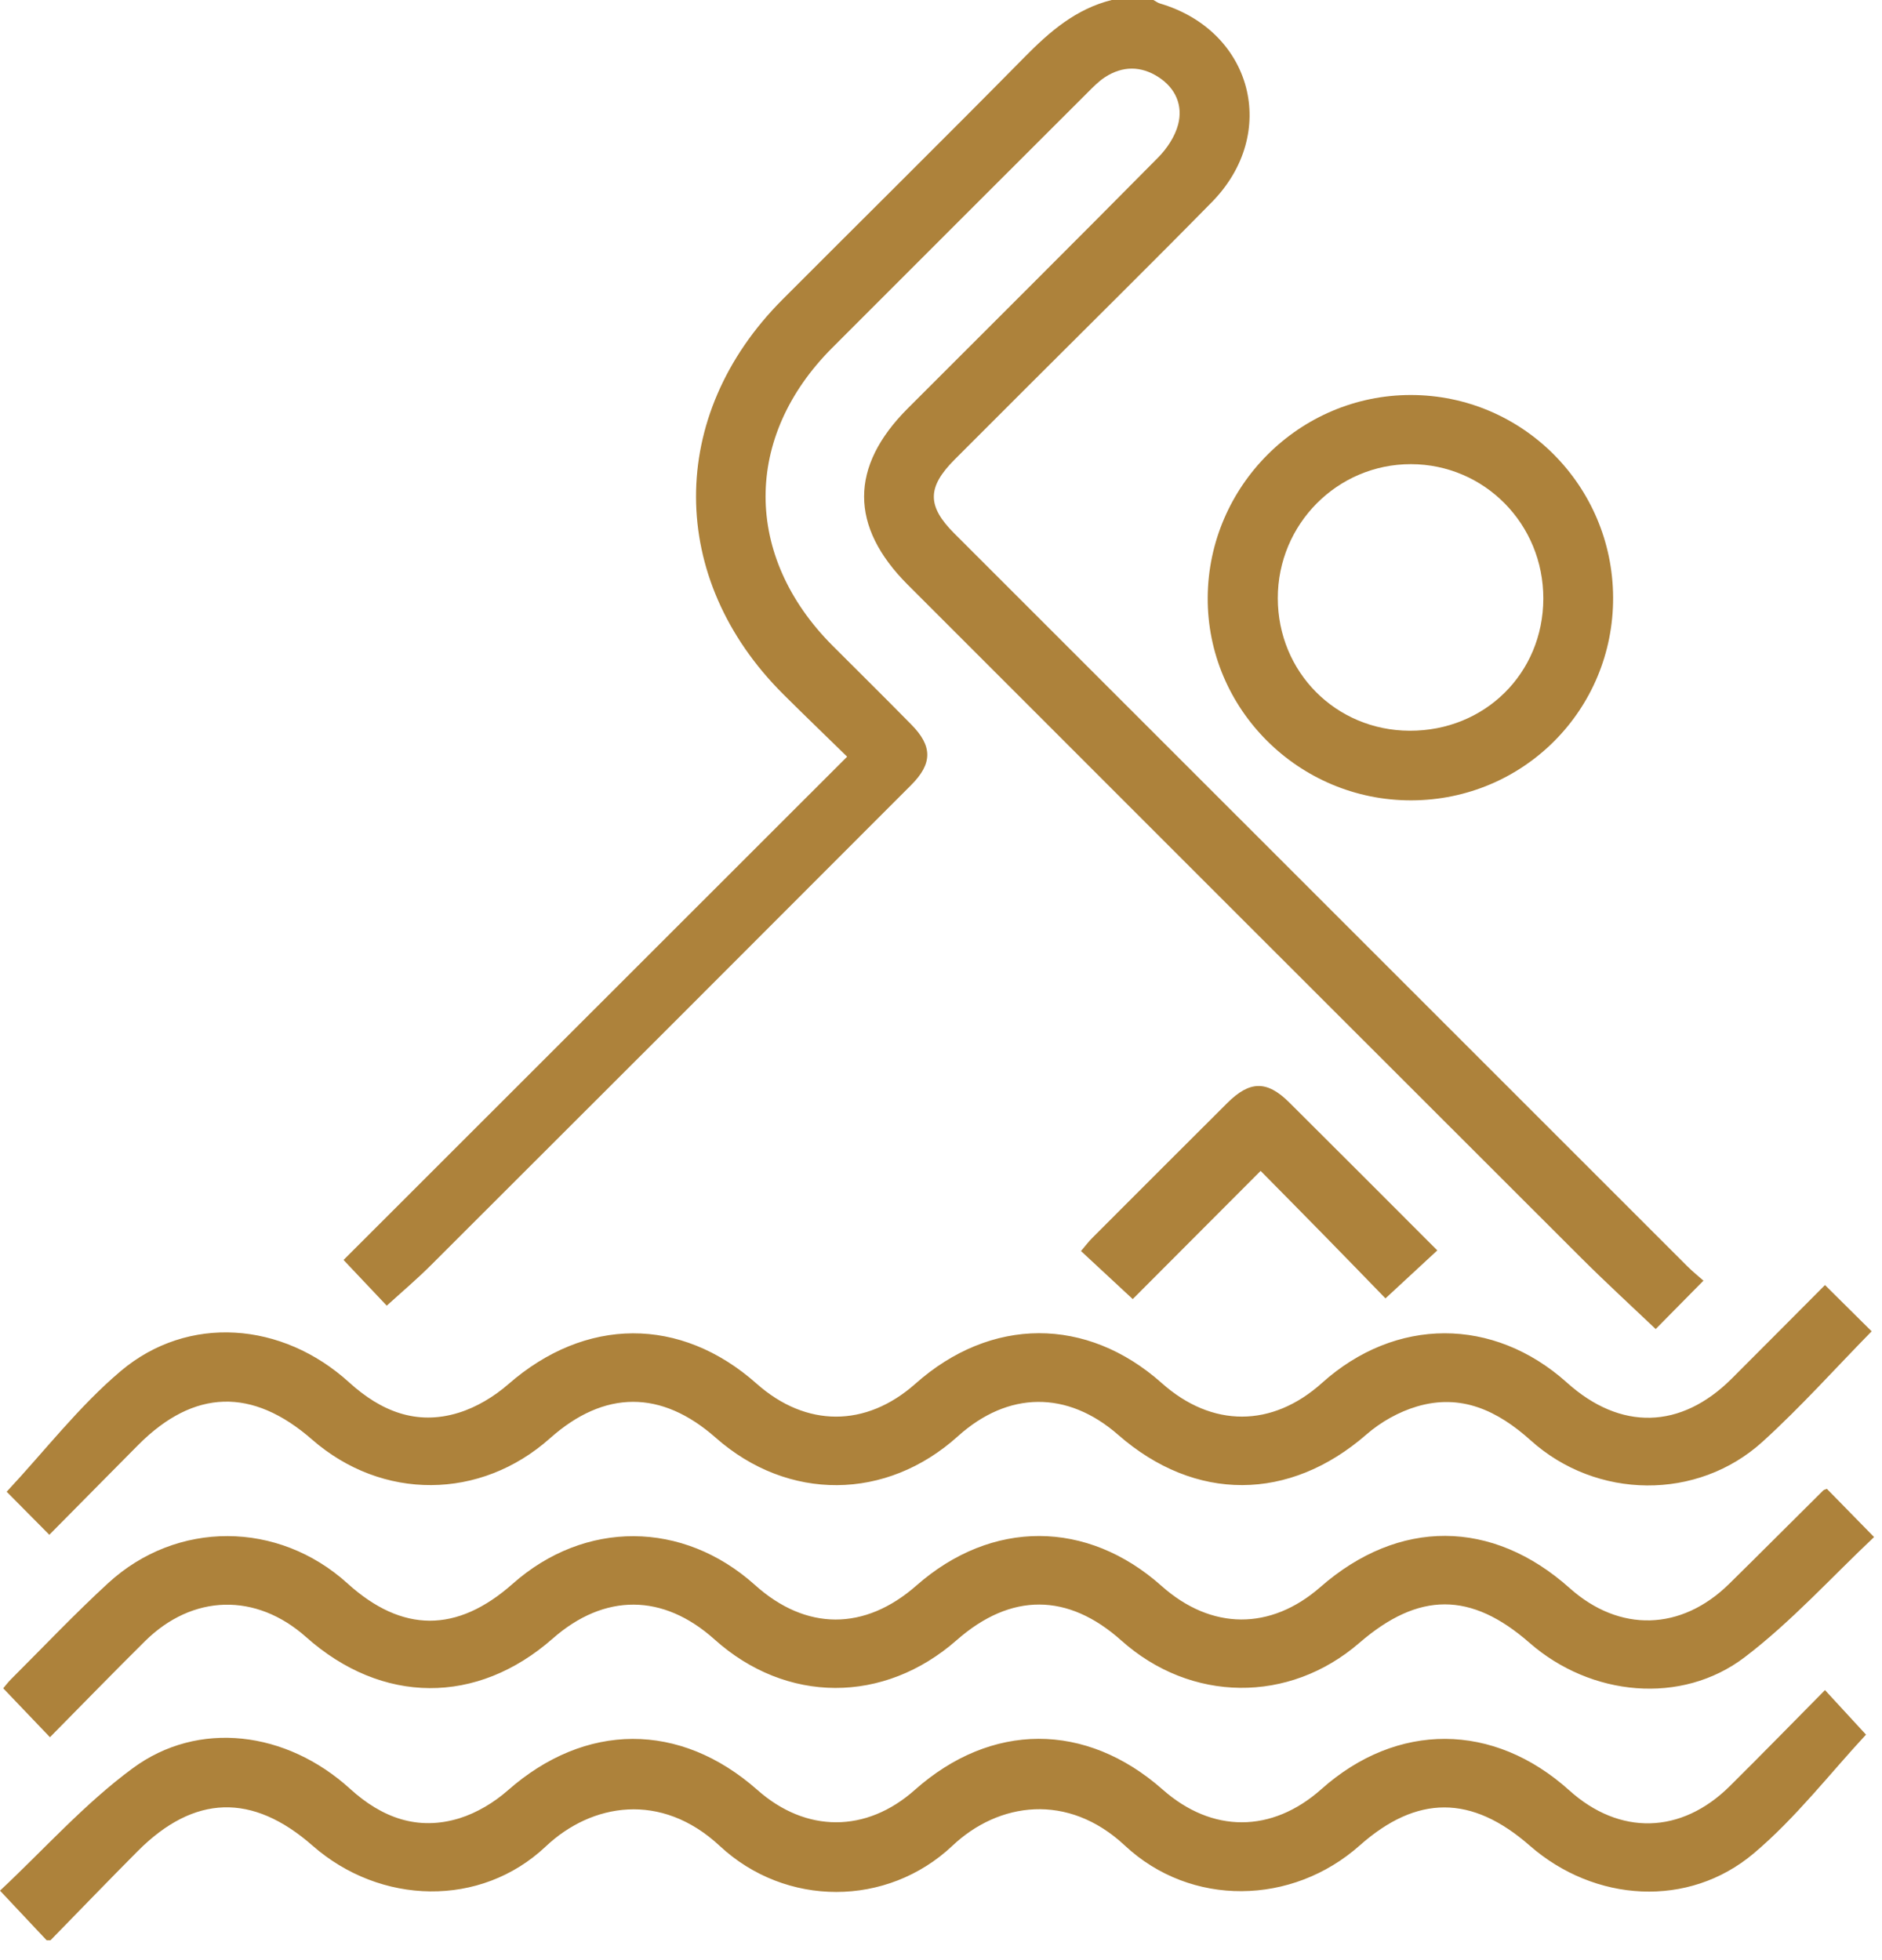
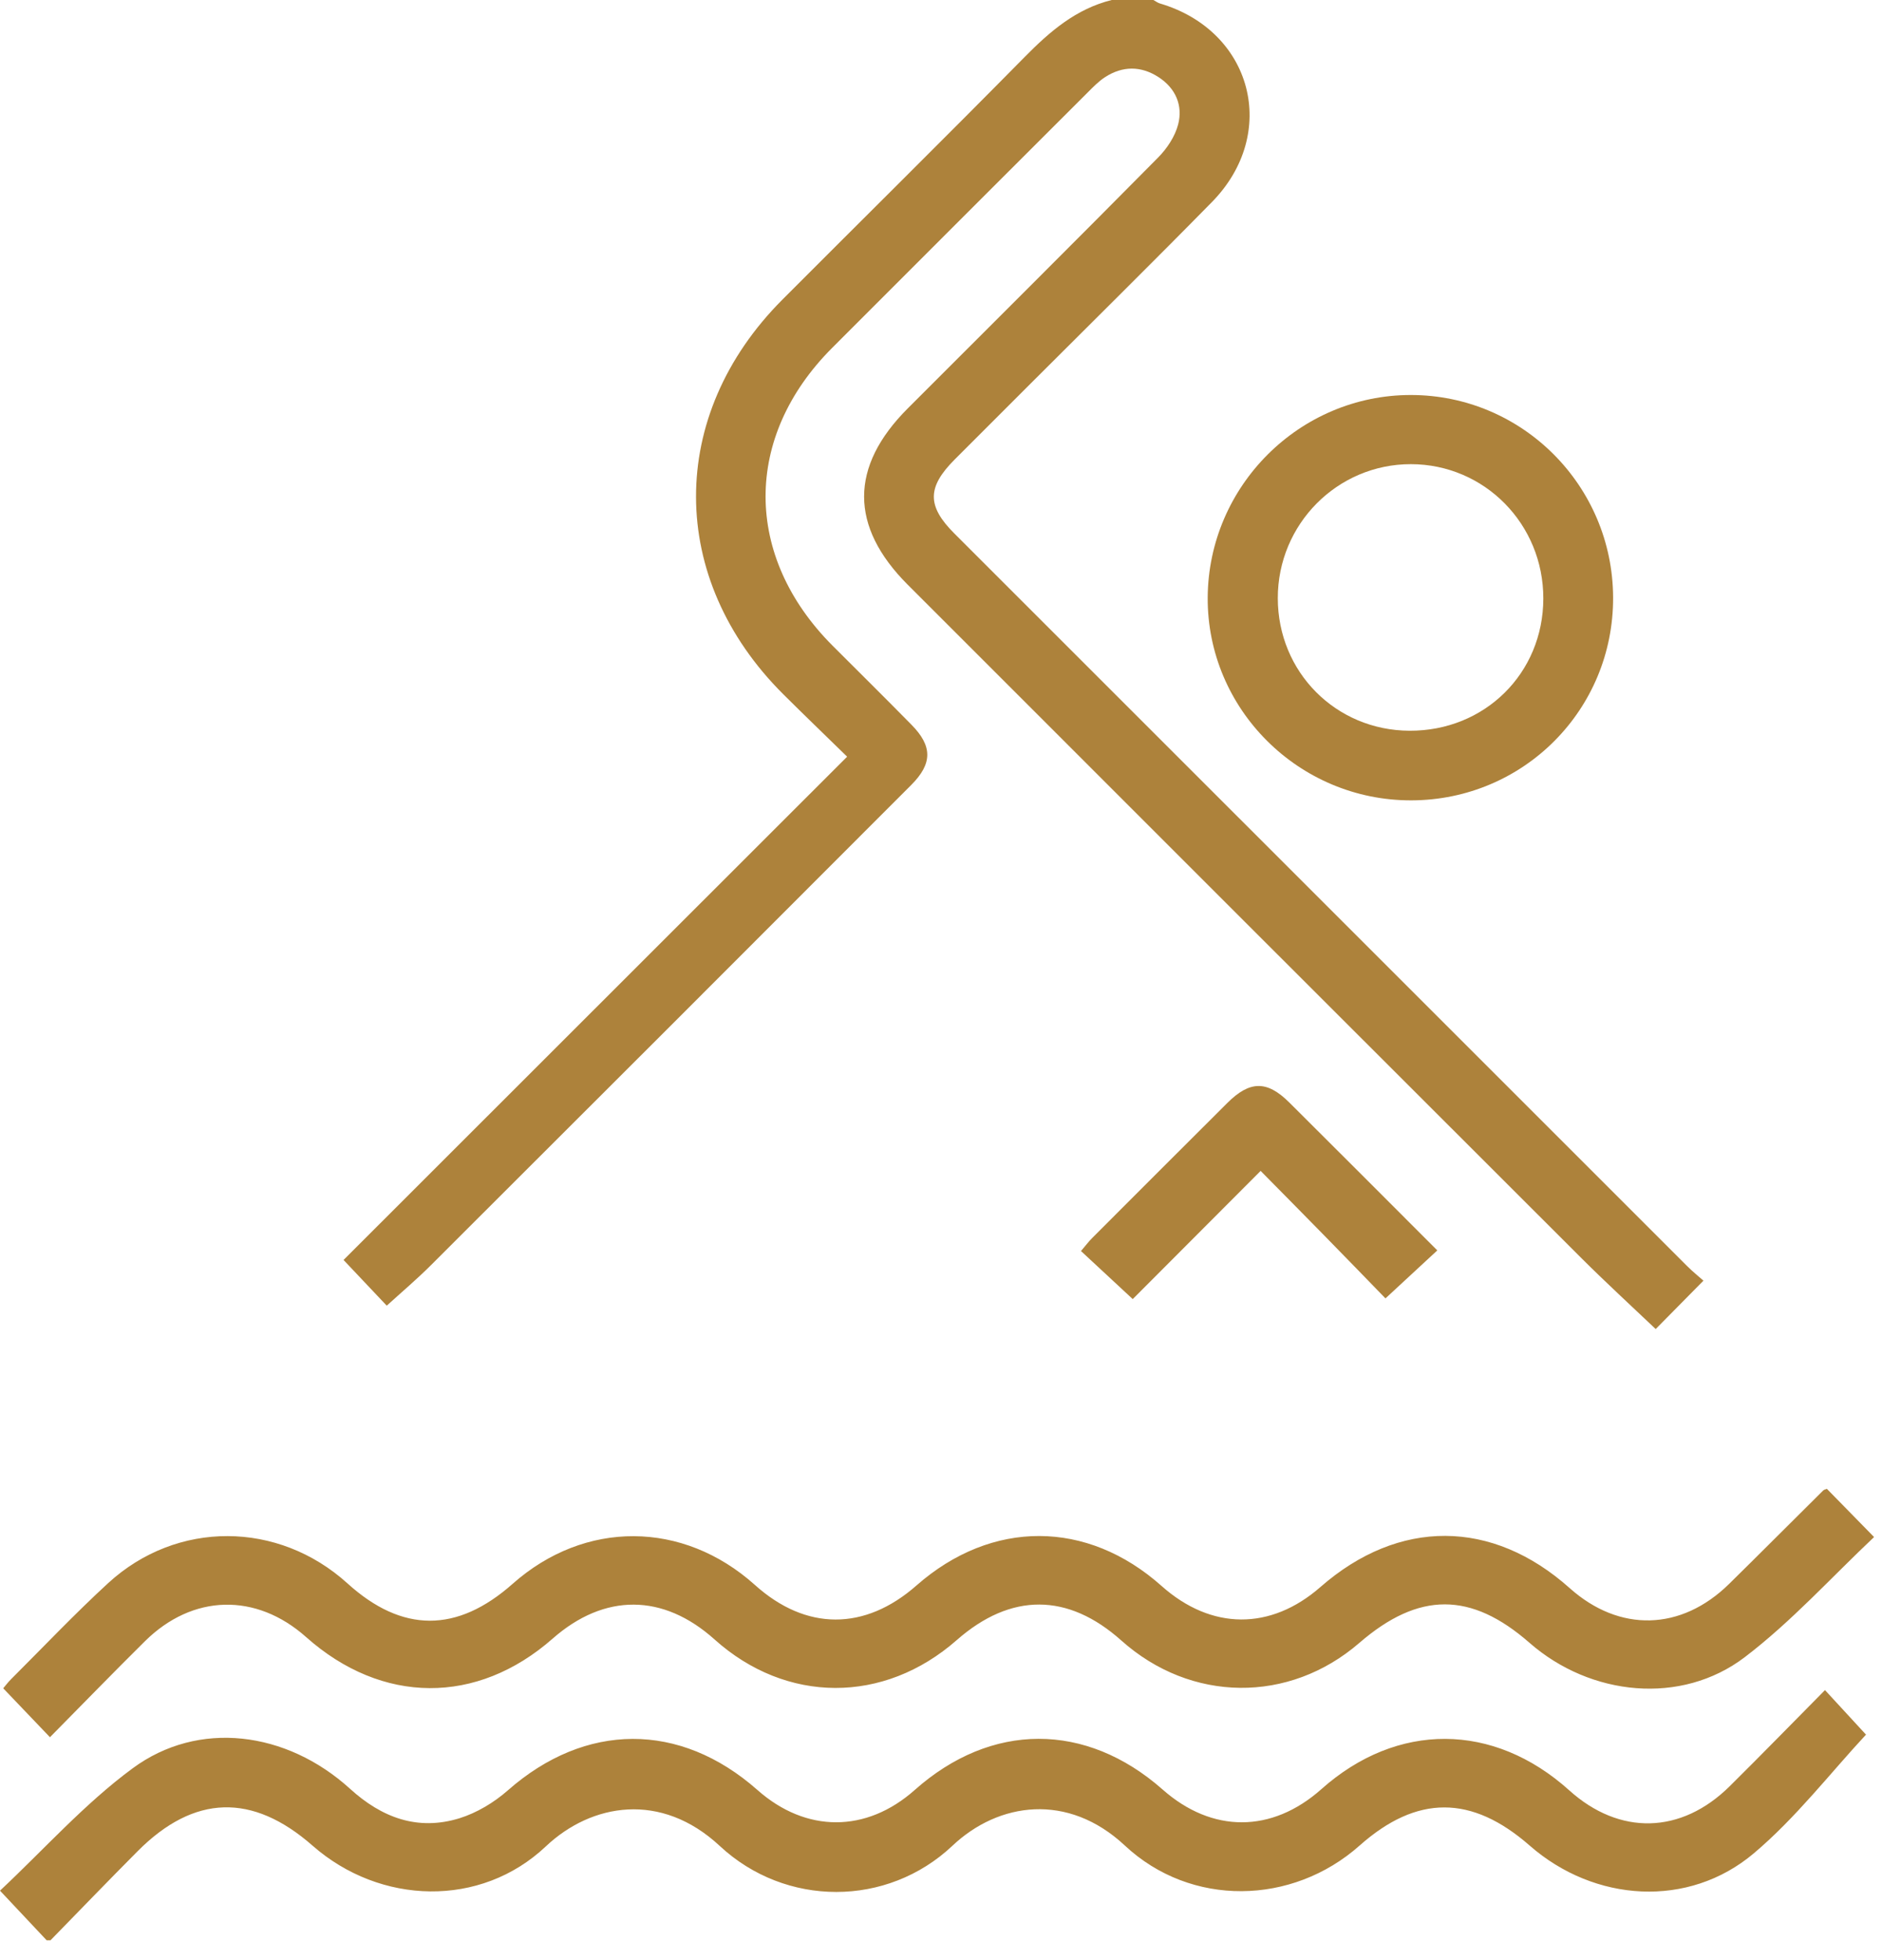
<svg xmlns="http://www.w3.org/2000/svg" width="24" height="25" viewBox="0 0 24 25" fill="none">
  <path fill-rule="evenodd" clip-rule="evenodd" d="M14.709 0C14.736 0.015 14.762 0.035 14.791 0.044C15.972 0.392 16.318 1.7 15.453 2.579C14.691 3.355 13.917 4.118 13.148 4.887C12.823 5.212 12.498 5.536 12.174 5.861C11.822 6.214 11.82 6.454 12.17 6.804C15.286 9.92 18.401 13.035 21.517 16.15C21.585 16.218 21.661 16.279 21.723 16.334C21.51 16.549 21.316 16.746 21.114 16.951C20.808 16.66 20.483 16.362 20.171 16.051C17.304 13.188 14.44 10.322 11.575 7.457C10.834 6.715 10.834 5.951 11.576 5.209C12.641 4.143 13.709 3.081 14.768 2.01C14.882 1.895 14.984 1.741 15.024 1.588C15.087 1.344 14.992 1.125 14.773 0.983C14.55 0.839 14.316 0.839 14.092 0.984C14.012 1.036 13.943 1.107 13.875 1.175C12.787 2.262 11.698 3.349 10.611 4.438C9.478 5.573 9.481 7.094 10.615 8.233C10.951 8.569 11.289 8.903 11.622 9.242C11.892 9.515 11.894 9.738 11.62 10.012C9.583 12.053 7.544 14.092 5.503 16.129C5.322 16.311 5.125 16.477 4.932 16.653C4.744 16.454 4.558 16.257 4.381 16.07C6.497 13.955 8.635 11.818 10.803 9.651C10.504 9.359 10.244 9.109 9.989 8.855C8.51 7.382 8.504 5.299 9.977 3.822C11.006 2.79 12.044 1.765 13.067 0.727C13.388 0.401 13.722 0.113 14.177 0C14.355 0 14.532 0 14.709 0Z" fill="#AD823B" />
-   <path fill-rule="evenodd" clip-rule="evenodd" d="M0.595 24.747C0.409 24.548 0.222 24.35 0 24.114C0.56 23.59 1.077 23.006 1.691 22.554C2.53 21.934 3.653 22.078 4.463 22.814C4.869 23.184 5.327 23.354 5.858 23.191C6.08 23.122 6.3 22.99 6.476 22.835C7.464 21.965 8.67 21.956 9.659 22.83C10.279 23.379 11.047 23.379 11.665 22.83C12.641 21.962 13.847 21.96 14.826 22.824C15.458 23.383 16.219 23.381 16.85 22.82C17.816 21.959 19.046 21.965 20.011 22.834C20.653 23.413 21.439 23.395 22.058 22.782C22.464 22.38 22.863 21.97 23.273 21.556C23.473 21.773 23.661 21.978 23.796 22.124C23.339 22.616 22.901 23.186 22.365 23.638C21.532 24.342 20.333 24.263 19.507 23.539C18.767 22.891 18.069 22.89 17.339 23.538C16.478 24.303 15.187 24.326 14.345 23.539C13.618 22.859 12.734 22.985 12.146 23.541C11.313 24.327 10.018 24.326 9.179 23.544C8.43 22.846 7.543 22.999 6.96 23.55C6.13 24.334 4.85 24.298 3.987 23.541C3.219 22.866 2.475 22.888 1.756 23.61C1.382 23.986 1.014 24.368 0.644 24.747C0.628 24.747 0.612 24.747 0.595 24.747Z" fill="#AD823B" />
+   <path fill-rule="evenodd" clip-rule="evenodd" d="M0.595 24.747C0.409 24.548 0.222 24.35 0 24.114C0.56 23.59 1.077 23.006 1.691 22.554C2.53 21.934 3.653 22.078 4.463 22.814C4.869 23.184 5.327 23.354 5.858 23.191C6.08 23.122 6.3 22.99 6.476 22.835C7.464 21.965 8.67 21.956 9.659 22.83C10.279 23.379 11.047 23.379 11.665 22.83C12.641 21.962 13.847 21.96 14.826 22.824C15.458 23.383 16.219 23.381 16.85 22.82C17.816 21.959 19.046 21.965 20.011 22.834C20.653 23.413 21.439 23.395 22.058 22.782C22.464 22.38 22.863 21.97 23.273 21.556C23.473 21.773 23.661 21.978 23.796 22.124C23.339 22.616 22.901 23.186 22.365 23.638C21.532 24.342 20.333 24.263 19.507 23.539C18.767 22.891 18.069 22.89 17.339 23.538C16.478 24.303 15.187 24.326 14.345 23.539C13.618 22.859 12.734 22.985 12.146 23.541C11.313 24.327 10.018 24.326 9.179 23.544C8.43 22.846 7.543 22.999 6.96 23.55C6.13 24.334 4.85 24.298 3.987 23.541C3.219 22.866 2.475 22.888 1.756 23.61C1.382 23.986 1.014 24.368 0.644 24.747C0.628 24.747 0.612 24.747 0.595 24.747" fill="#AD823B" />
  <path fill-rule="evenodd" clip-rule="evenodd" d="M23.297 18.989C23.485 19.182 23.676 19.376 23.899 19.604C23.357 20.115 22.846 20.682 22.25 21.136C21.441 21.752 20.284 21.635 19.505 20.953C18.758 20.299 18.093 20.299 17.336 20.953C16.439 21.73 15.187 21.717 14.299 20.923C13.617 20.314 12.891 20.312 12.201 20.918C11.272 21.735 10.027 21.732 9.111 20.909C8.456 20.322 7.709 20.318 7.048 20.899C6.083 21.748 4.872 21.741 3.904 20.88C3.265 20.311 2.456 20.33 1.847 20.934C1.441 21.336 1.043 21.746 0.637 22.157C0.43 21.941 0.243 21.744 0.041 21.533C0.064 21.506 0.101 21.457 0.143 21.415C0.554 21.005 0.953 20.583 1.38 20.191C2.256 19.387 3.549 19.396 4.431 20.195C5.129 20.828 5.828 20.829 6.537 20.201C7.457 19.385 8.709 19.391 9.627 20.215C10.278 20.801 11.027 20.803 11.688 20.221C12.647 19.378 13.863 19.381 14.813 20.228C15.447 20.793 16.203 20.798 16.839 20.241C17.838 19.367 19.029 19.372 20.018 20.256C20.652 20.822 21.438 20.803 22.05 20.202C22.452 19.807 22.849 19.407 23.25 19.01C23.26 19 23.278 18.997 23.297 18.989Z" fill="#AD823B" />
-   <path fill-rule="evenodd" clip-rule="evenodd" d="M0.629 19.575C0.414 19.358 0.221 19.164 0.085 19.026C0.568 18.509 1.005 17.938 1.542 17.485C2.397 16.765 3.599 16.855 4.453 17.632C4.858 18 5.312 18.183 5.844 18.02C6.074 17.95 6.301 17.813 6.483 17.654C7.465 16.796 8.677 16.785 9.649 17.648C10.28 18.208 11.043 18.208 11.673 17.649C12.637 16.792 13.859 16.789 14.816 17.641C15.456 18.211 16.222 18.21 16.858 17.639C17.797 16.795 19.046 16.794 19.983 17.635C20.666 18.249 21.434 18.231 22.083 17.584C22.482 17.186 22.878 16.786 23.273 16.39C23.482 16.597 23.68 16.794 23.868 16.98C23.405 17.452 22.964 17.946 22.476 18.389C21.646 19.142 20.359 19.127 19.52 18.371C19.097 17.991 18.633 17.771 18.068 17.939C17.838 18.007 17.607 18.137 17.425 18.296C16.444 19.151 15.243 19.161 14.259 18.3C13.612 17.734 12.857 17.741 12.217 18.317C11.303 19.143 10.05 19.151 9.128 18.338C8.433 17.724 7.707 17.727 7.014 18.344C6.127 19.135 4.873 19.141 3.979 18.36C3.218 17.695 2.474 17.716 1.765 18.427C1.39 18.804 1.018 19.183 0.629 19.575Z" fill="#AD823B" />
  <path fill-rule="evenodd" clip-rule="evenodd" d="M20.571 7.621C20.576 9.051 19.431 10.203 18.001 10.208C16.565 10.213 15.392 9.045 15.401 7.619C15.411 6.197 16.573 5.038 17.991 5.038C19.412 5.038 20.566 6.193 20.571 7.621ZM19.681 7.635C19.683 6.685 18.932 5.922 17.993 5.92C17.055 5.919 16.294 6.685 16.295 7.63C16.296 8.572 17.035 9.316 17.975 9.32C18.934 9.324 19.679 8.588 19.681 7.635Z" fill="#AD823B" />
  <path fill-rule="evenodd" clip-rule="evenodd" d="M18.329 15.948C18.099 16.161 17.895 16.35 17.668 16.56C17.395 16.279 17.132 16.007 16.868 15.738C16.604 15.468 16.338 15.2 16.076 14.934C15.527 15.484 14.995 16.018 14.445 16.569C14.209 16.349 14.002 16.157 13.785 15.956C13.845 15.886 13.883 15.835 13.927 15.791C14.502 15.216 15.076 14.64 15.652 14.067C15.938 13.782 16.157 13.779 16.44 14.06C17.062 14.678 17.68 15.299 18.329 15.948Z" fill="#AD823B" />
</svg>